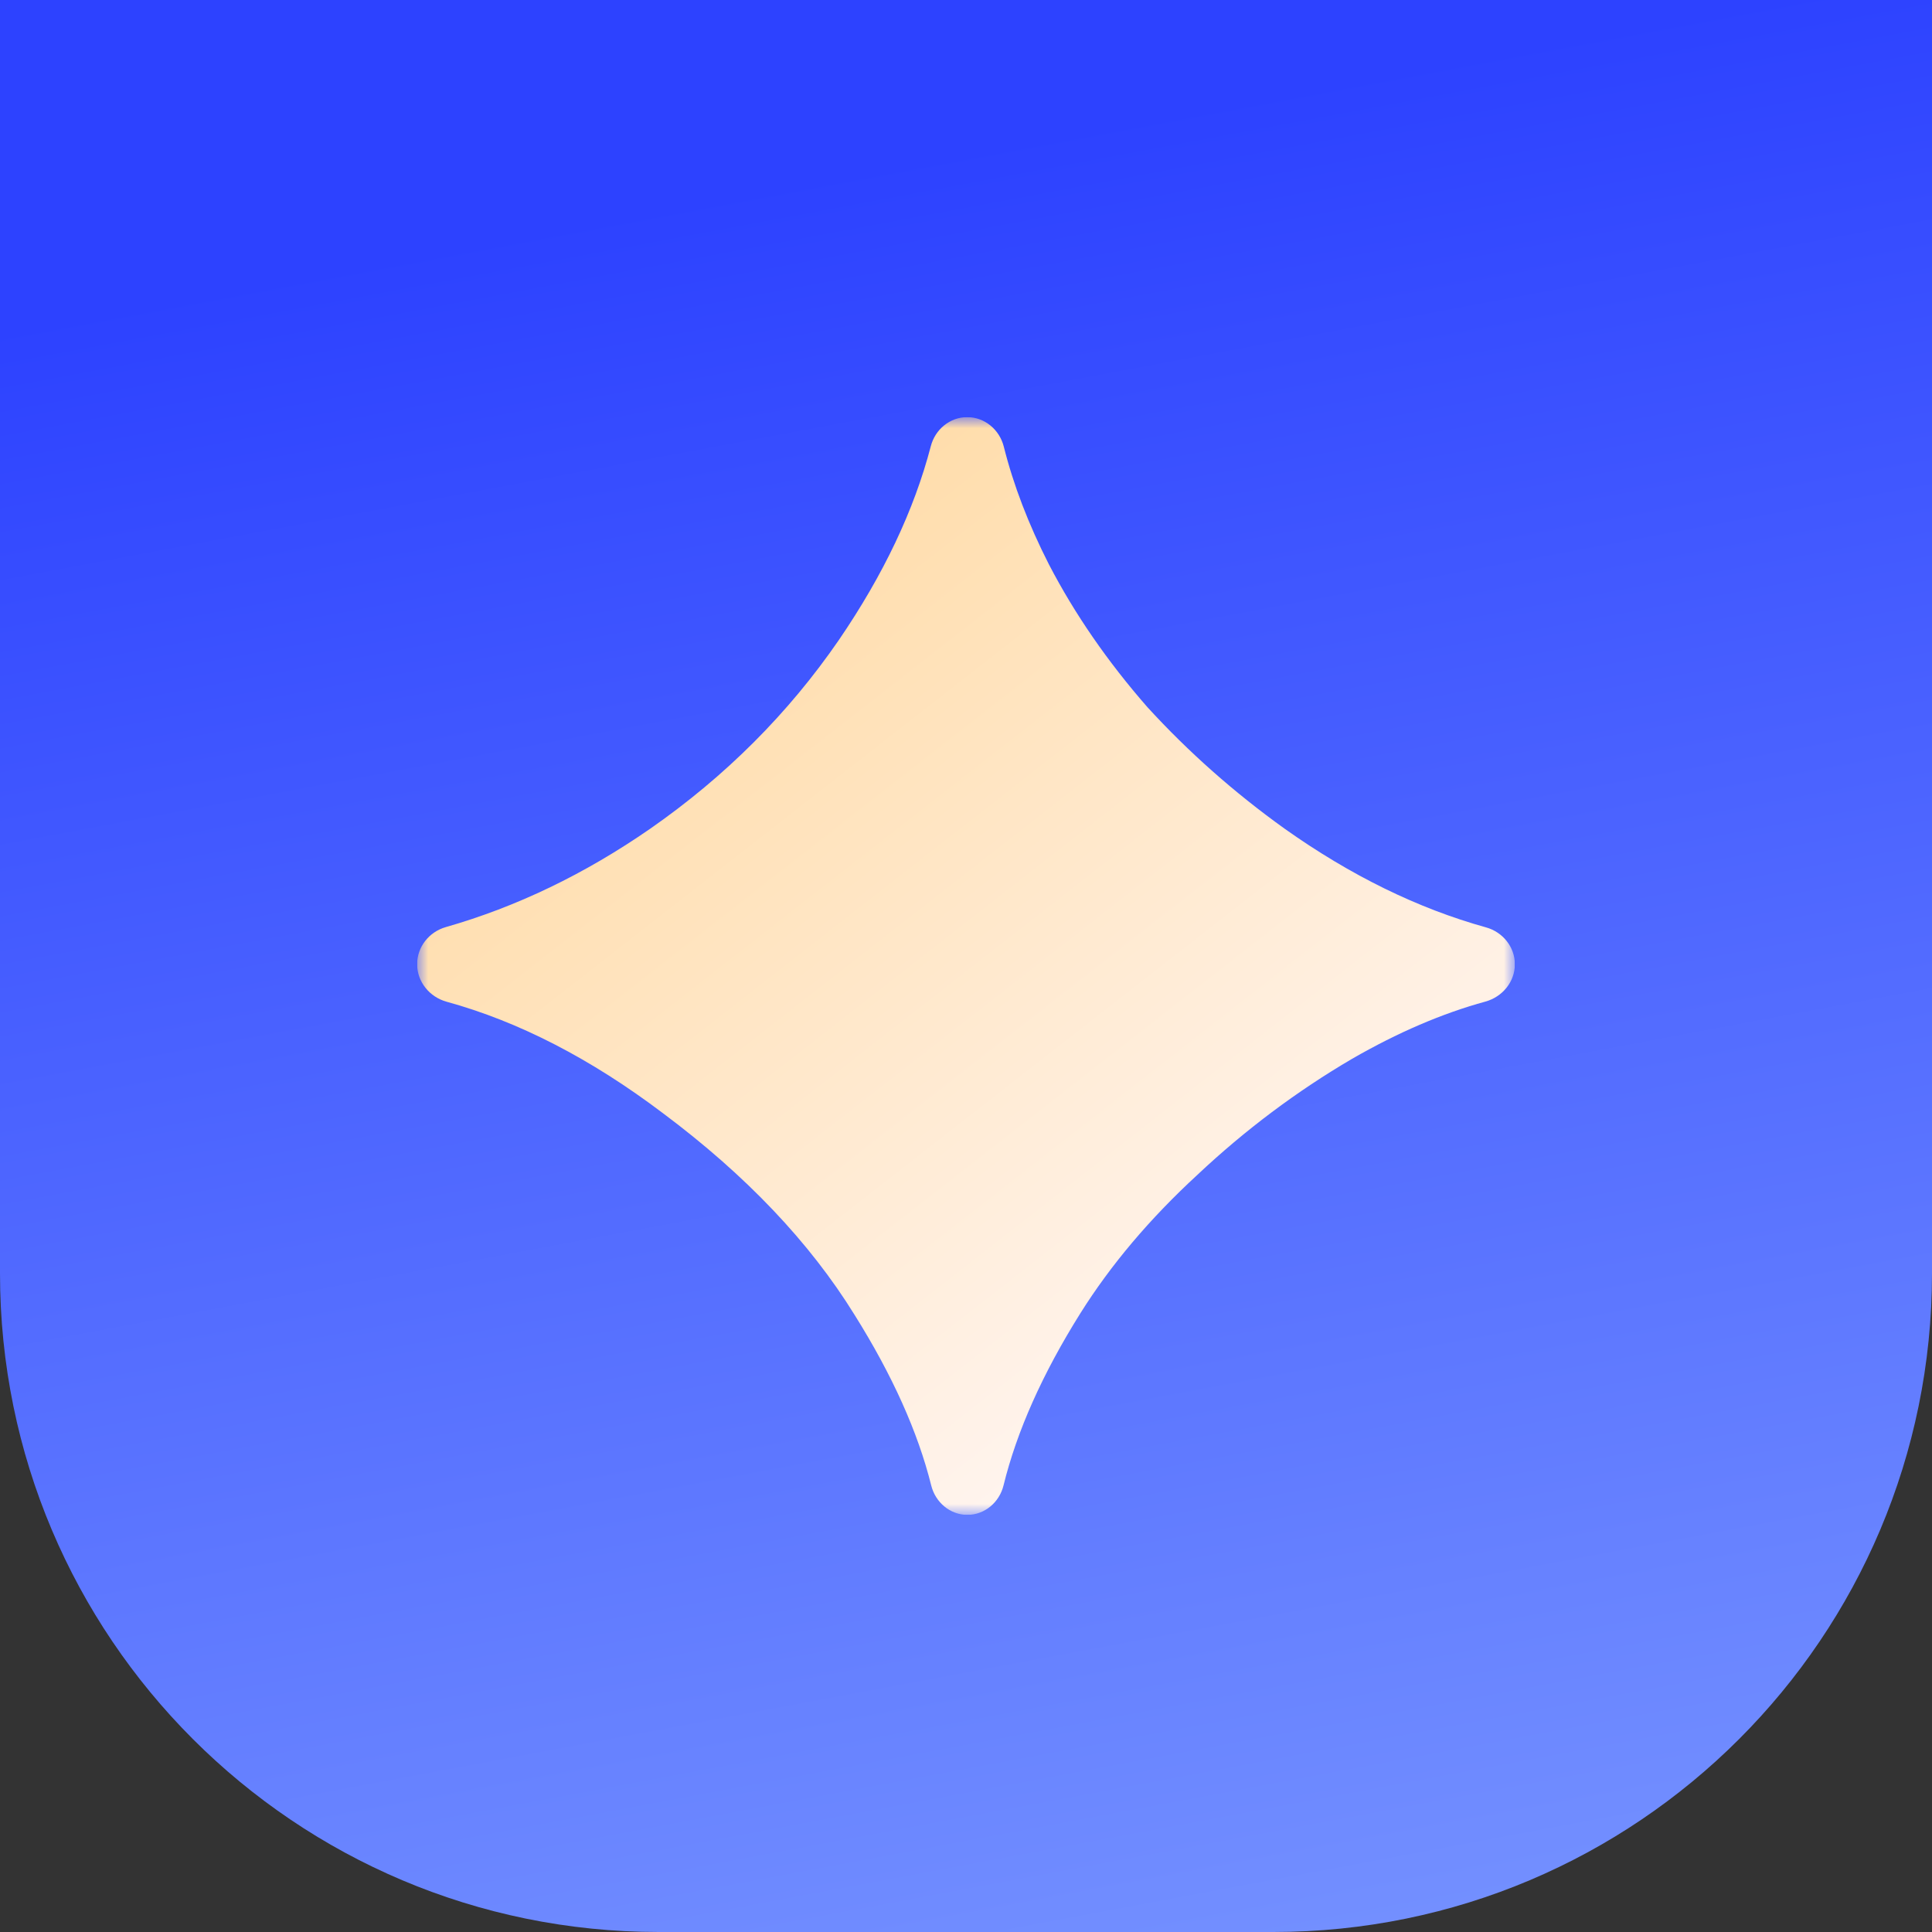
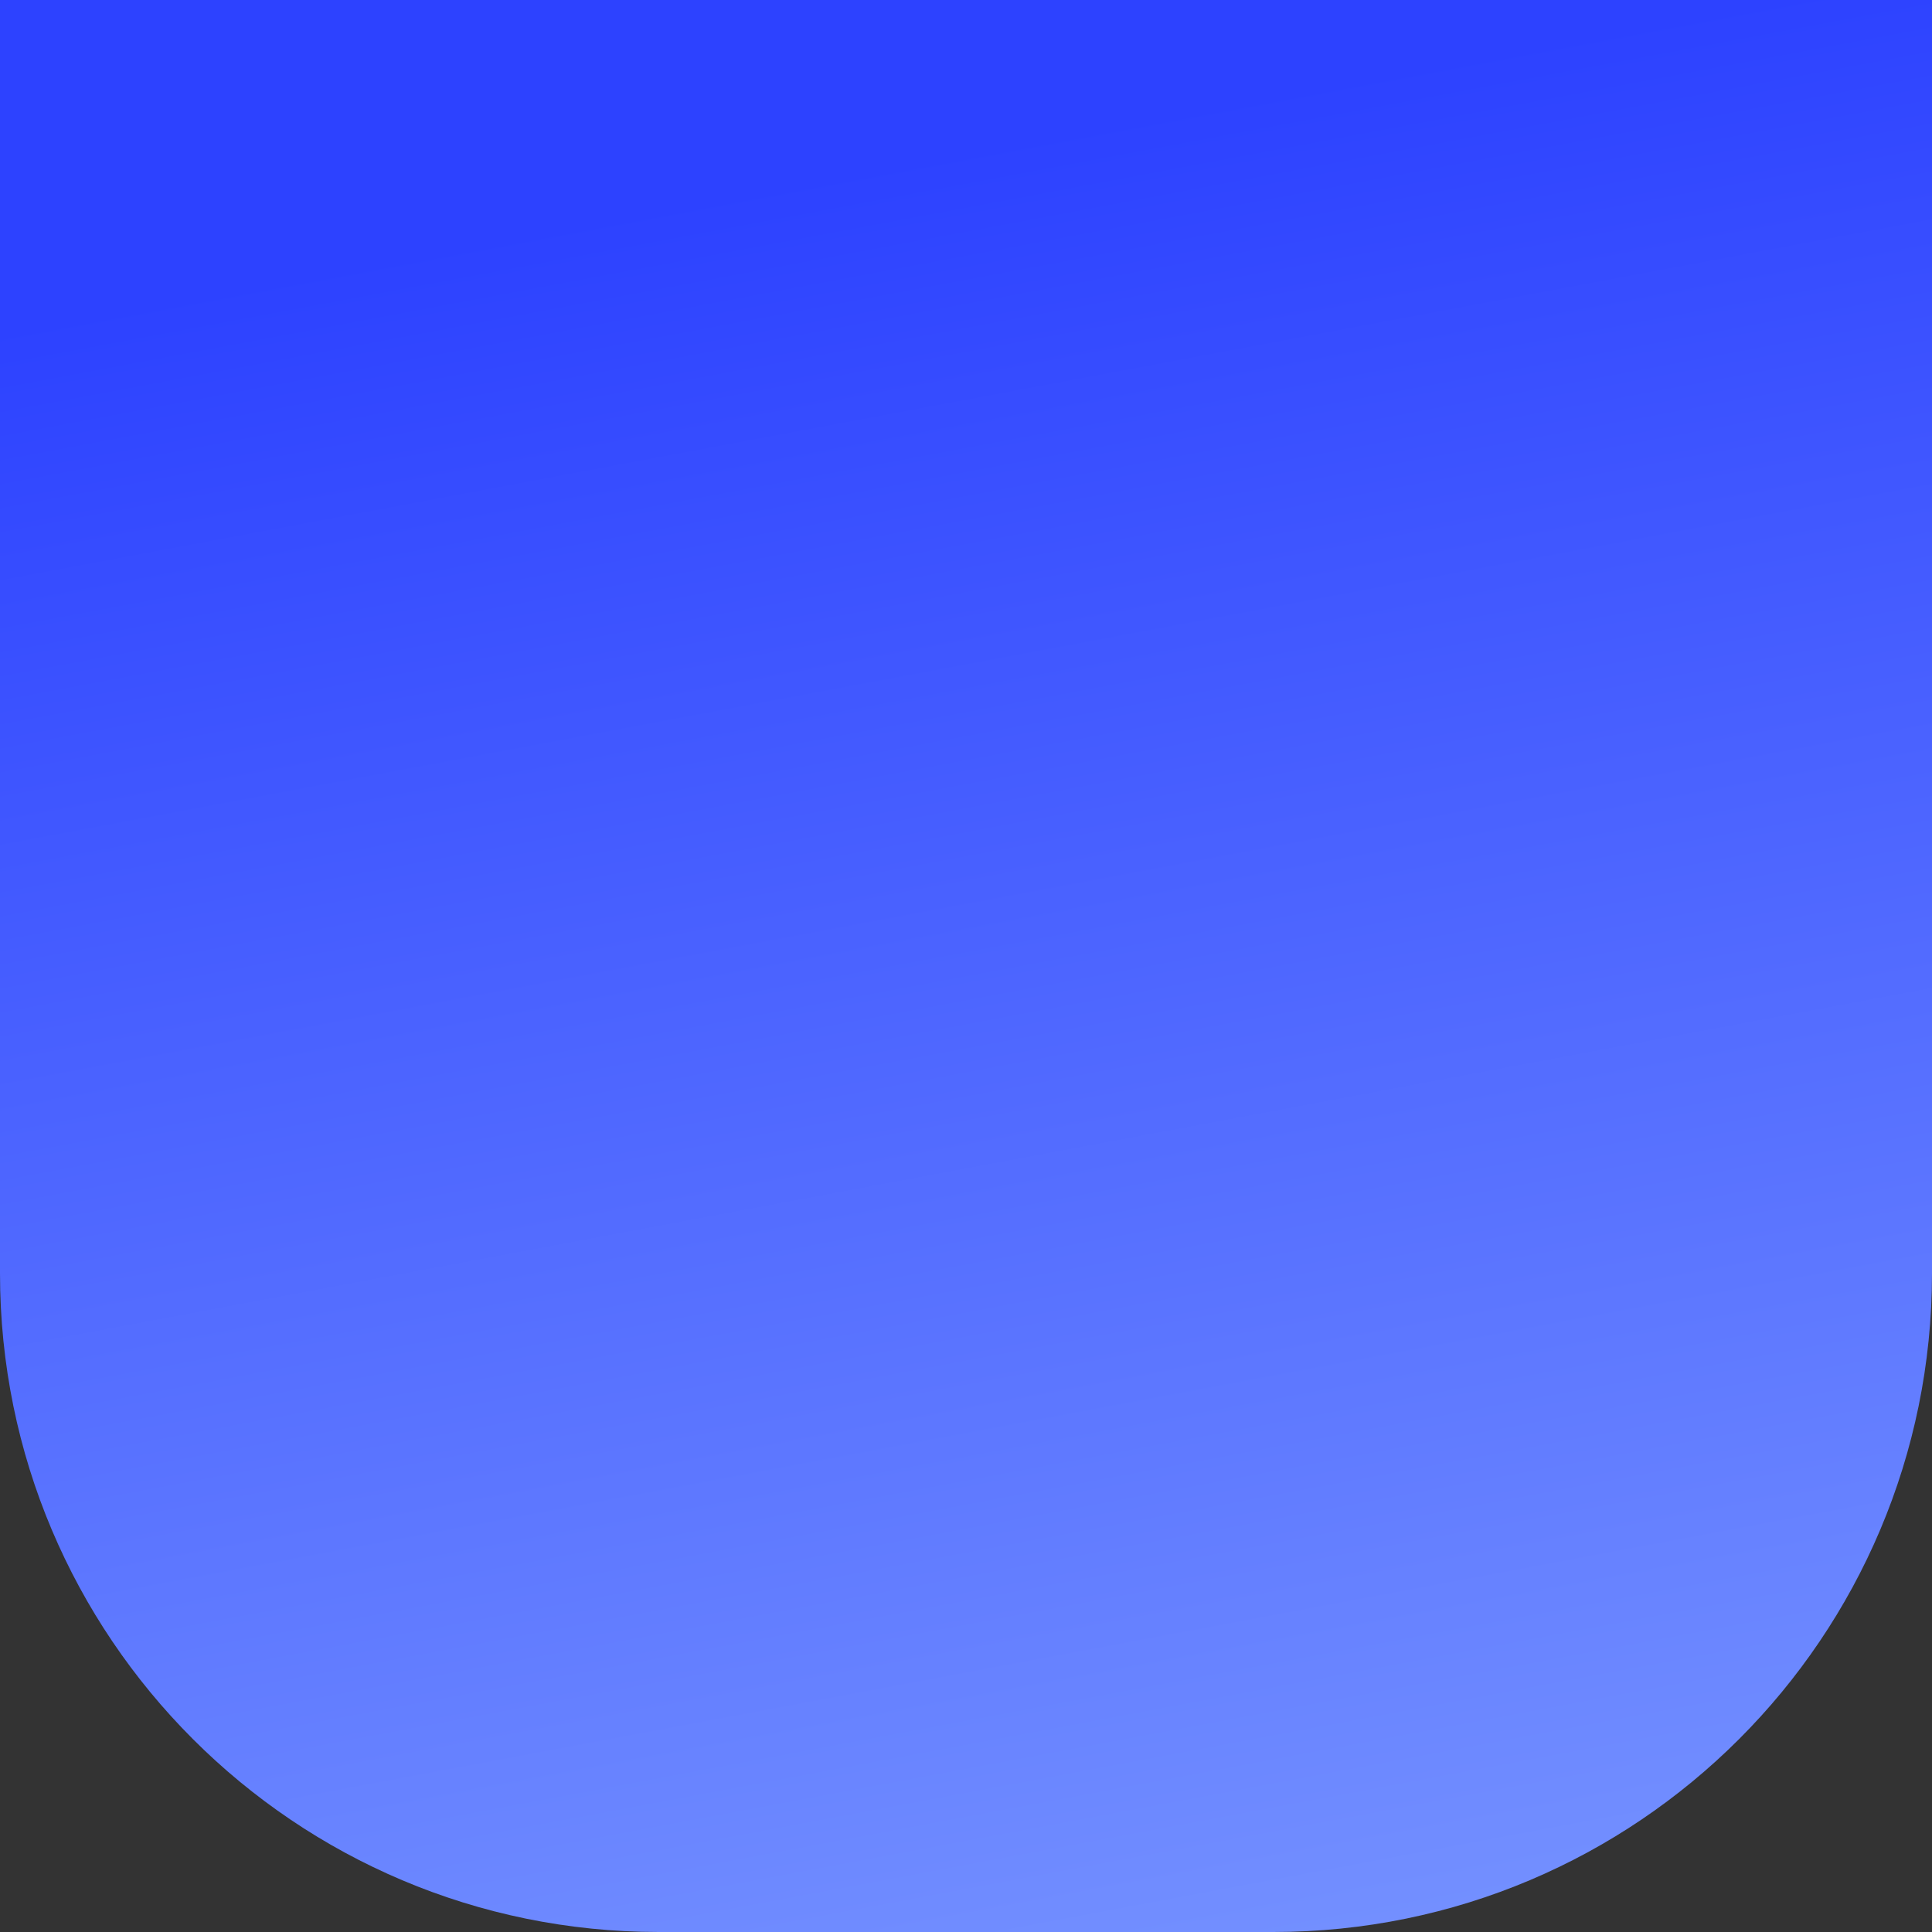
<svg xmlns="http://www.w3.org/2000/svg" width="88" height="88" viewBox="0 0 88 88" fill="none">
  <rect x="0" y="0" width="88" height="88" fill="#333333" stroke="none" />
  <path d="M0 0H88V58C88 74.569 74.569 88 58 88H30C13.431 88 0 74.569 0 58V0Z" fill="url(#paint0_linear_8_5402)" />
  <g clip-path="url(#clip0_8_5402)">
    <mask id="mask0_8_5402" style="mask-type:luminance" maskUnits="userSpaceOnUse" x="19" y="19" width="50" height="50">
-       <path d="M69 19H19V69H69V19Z" fill="white" />
-     </mask>
+       </mask>
    <g mask="url(#mask0_8_5402)">
-       <path d="M44.063 69C43.275 69 42.608 68.429 42.417 67.664C41.809 65.226 40.644 62.633 38.922 59.886C36.882 56.587 33.974 53.527 30.198 50.706C26.914 48.224 23.63 46.531 20.345 45.628C19.567 45.414 19 44.724 19 43.917C19 43.127 19.546 42.445 20.306 42.228C23.526 41.308 26.628 39.816 29.612 37.75C33.041 35.363 35.905 32.498 38.206 29.156C40.241 26.179 41.638 23.235 42.397 20.323C42.595 19.56 43.267 19 44.055 19C44.852 19 45.529 19.573 45.722 20.346C46.16 22.091 46.845 23.878 47.776 25.706C48.948 27.963 50.445 30.133 52.268 32.216C54.135 34.256 56.218 36.101 58.518 37.75C61.524 39.881 64.58 41.378 67.686 42.241C68.448 42.453 69 43.131 69 43.922C69 44.724 68.431 45.408 67.657 45.621C65.689 46.16 63.662 47.031 61.578 48.232C59.061 49.708 56.717 51.465 54.547 53.505C52.377 55.502 50.597 57.607 49.208 59.82C47.483 62.573 46.317 65.186 45.709 67.66C45.521 68.427 44.853 69 44.063 69Z" fill="url(#paint1_linear_8_5402)" />
+       <path d="M44.063 69C43.275 69 42.608 68.429 42.417 67.664C41.809 65.226 40.644 62.633 38.922 59.886C36.882 56.587 33.974 53.527 30.198 50.706C26.914 48.224 23.63 46.531 20.345 45.628C19.567 45.414 19 44.724 19 43.917C19 43.127 19.546 42.445 20.306 42.228C23.526 41.308 26.628 39.816 29.612 37.75C33.041 35.363 35.905 32.498 38.206 29.156C42.595 19.56 43.267 19 44.055 19C44.852 19 45.529 19.573 45.722 20.346C46.16 22.091 46.845 23.878 47.776 25.706C48.948 27.963 50.445 30.133 52.268 32.216C54.135 34.256 56.218 36.101 58.518 37.75C61.524 39.881 64.58 41.378 67.686 42.241C68.448 42.453 69 43.131 69 43.922C69 44.724 68.431 45.408 67.657 45.621C65.689 46.16 63.662 47.031 61.578 48.232C59.061 49.708 56.717 51.465 54.547 53.505C52.377 55.502 50.597 57.607 49.208 59.82C47.483 62.573 46.317 65.186 45.709 67.66C45.521 68.427 44.853 69 44.063 69Z" fill="url(#paint1_linear_8_5402)" />
    </g>
  </g>
  <defs>
    <linearGradient id="paint0_linear_8_5402" x1="80" y1="1.41667e-06" x2="96.79" y2="89.847" gradientUnits="userSpaceOnUse">
      <stop stop-color="#2D42FF" />
      <stop offset="1" stop-color="#7A97FF" />
    </linearGradient>
    <linearGradient id="paint1_linear_8_5402" x1="25.875" y1="23.75" x2="56.25" y2="62.625" gradientUnits="userSpaceOnUse">
      <stop stop-color="#FFD9A0" />
      <stop offset="1" stop-color="#FFF5F1" />
    </linearGradient>
    <clipPath id="clip0_8_5402">
      <rect width="50" height="50" fill="white" transform="translate(19 19)" />
    </clipPath>
  </defs>
</svg>